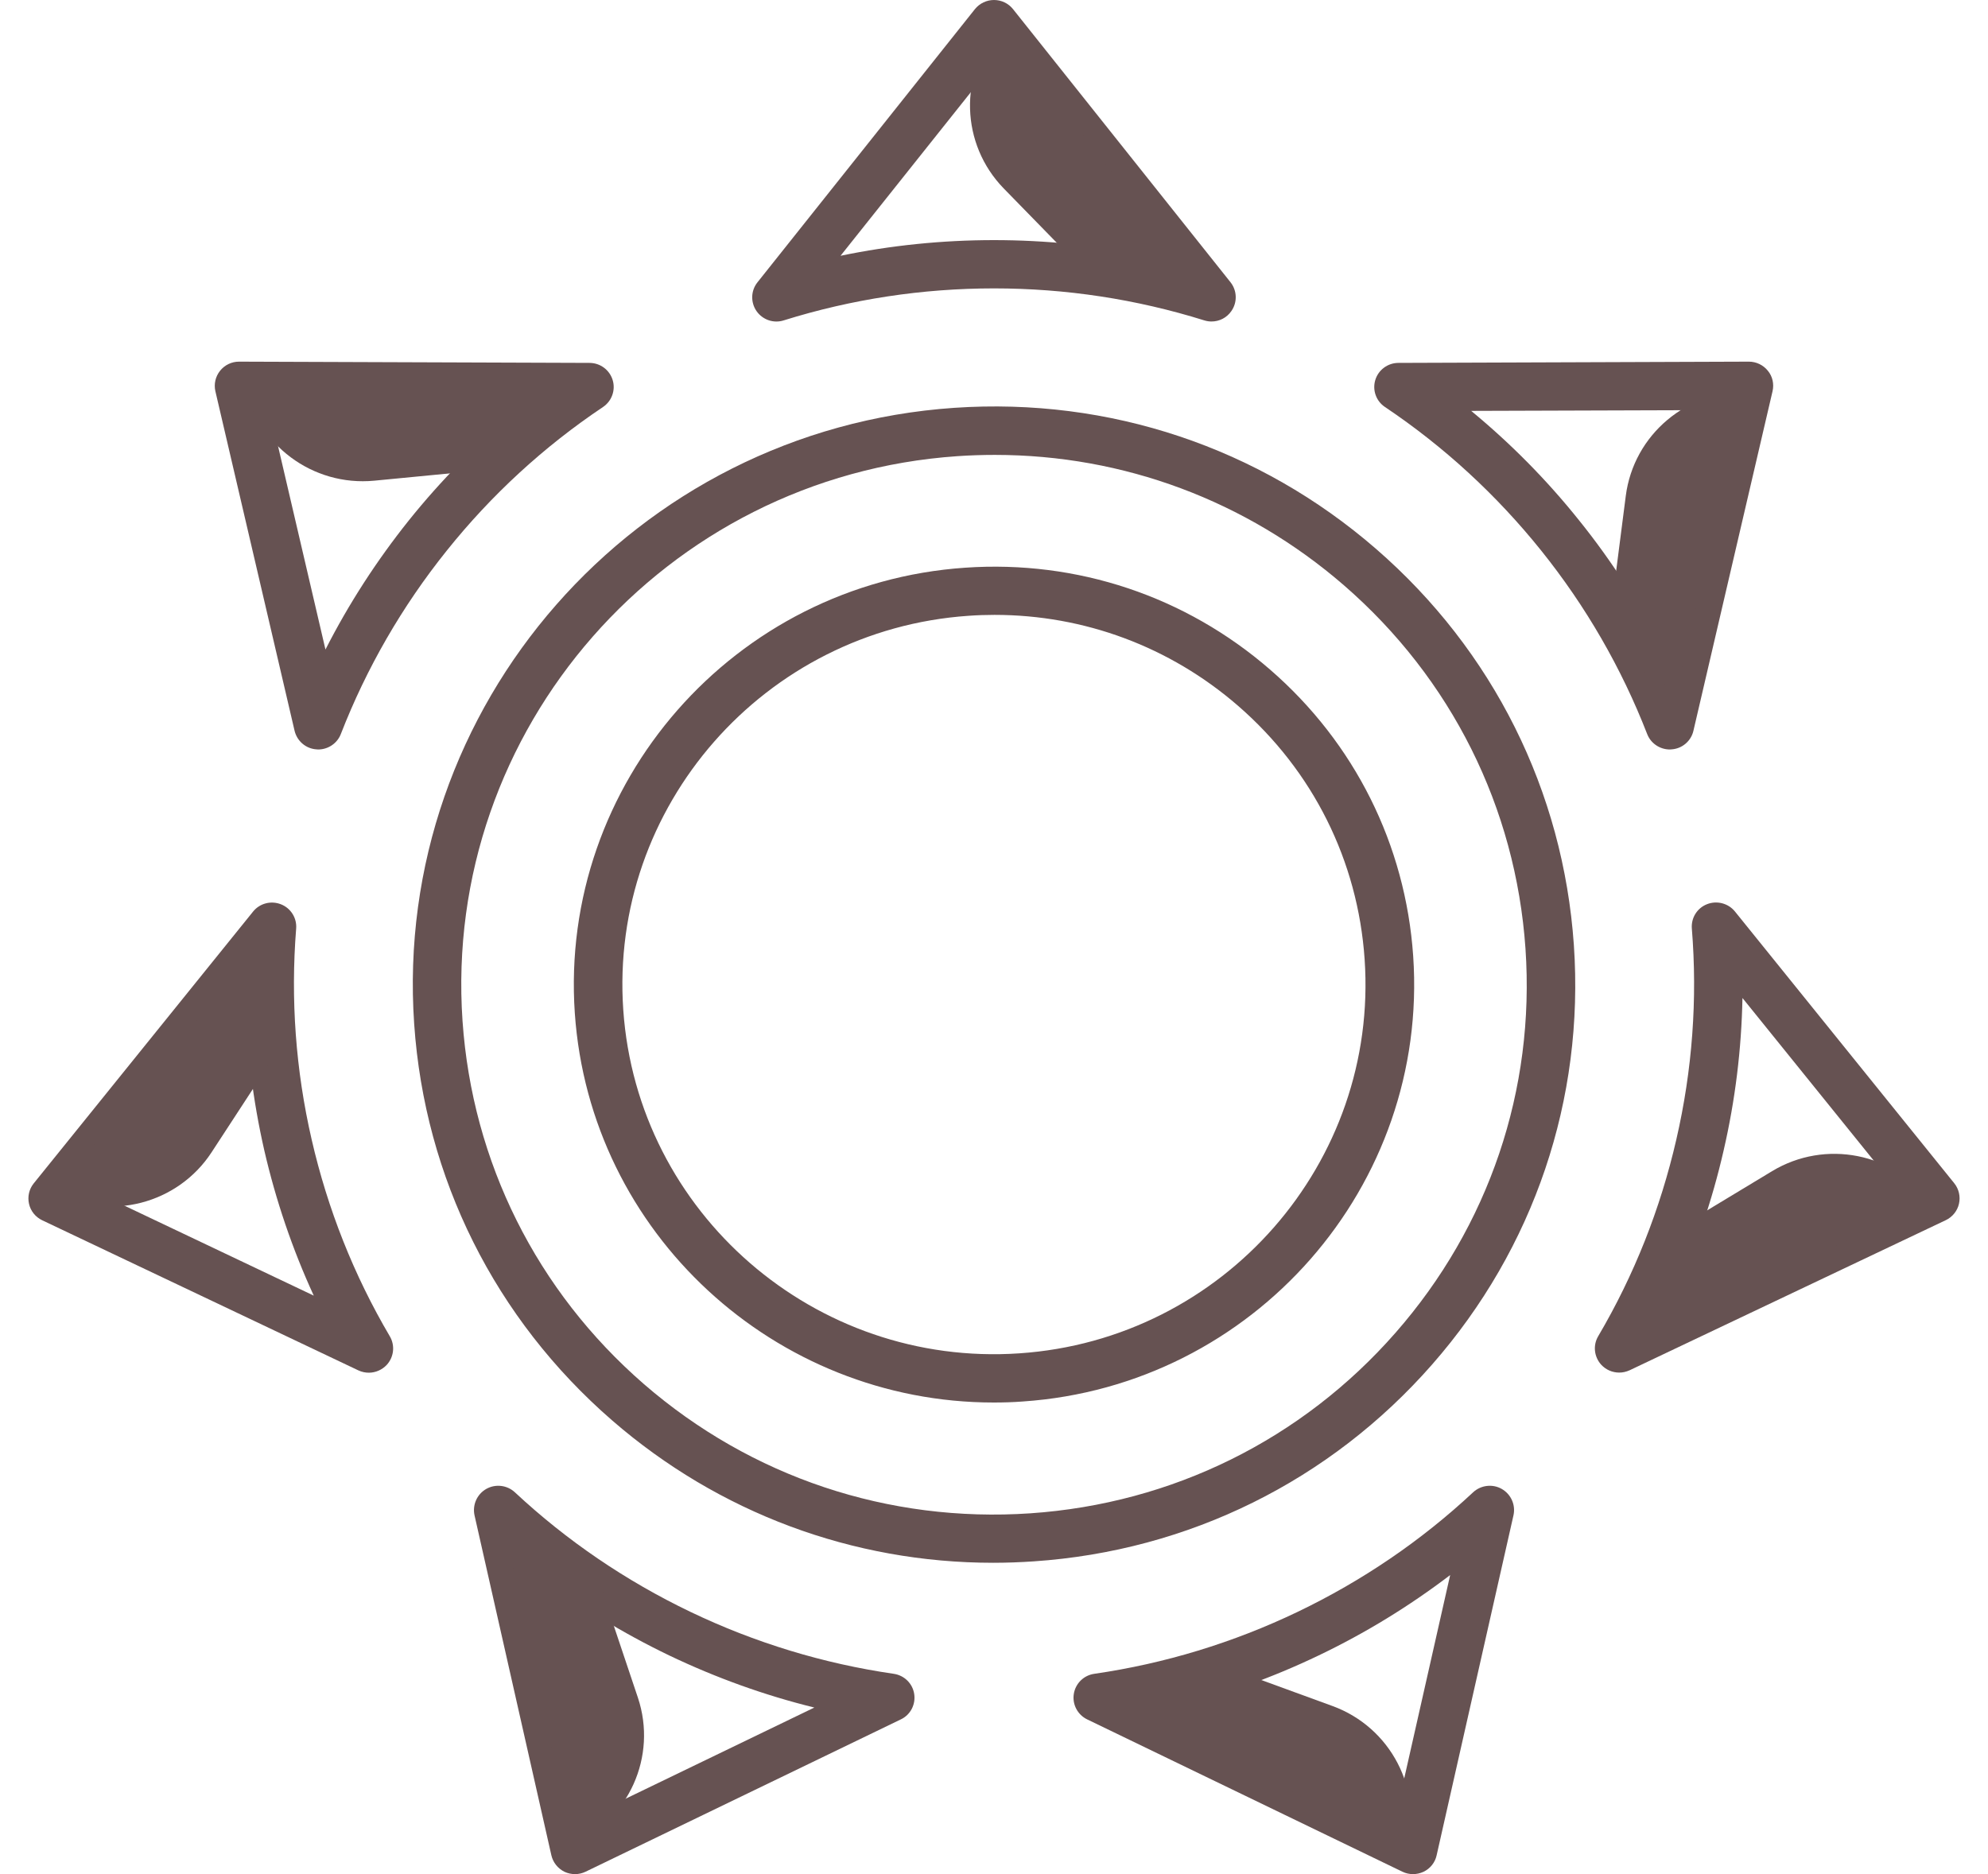
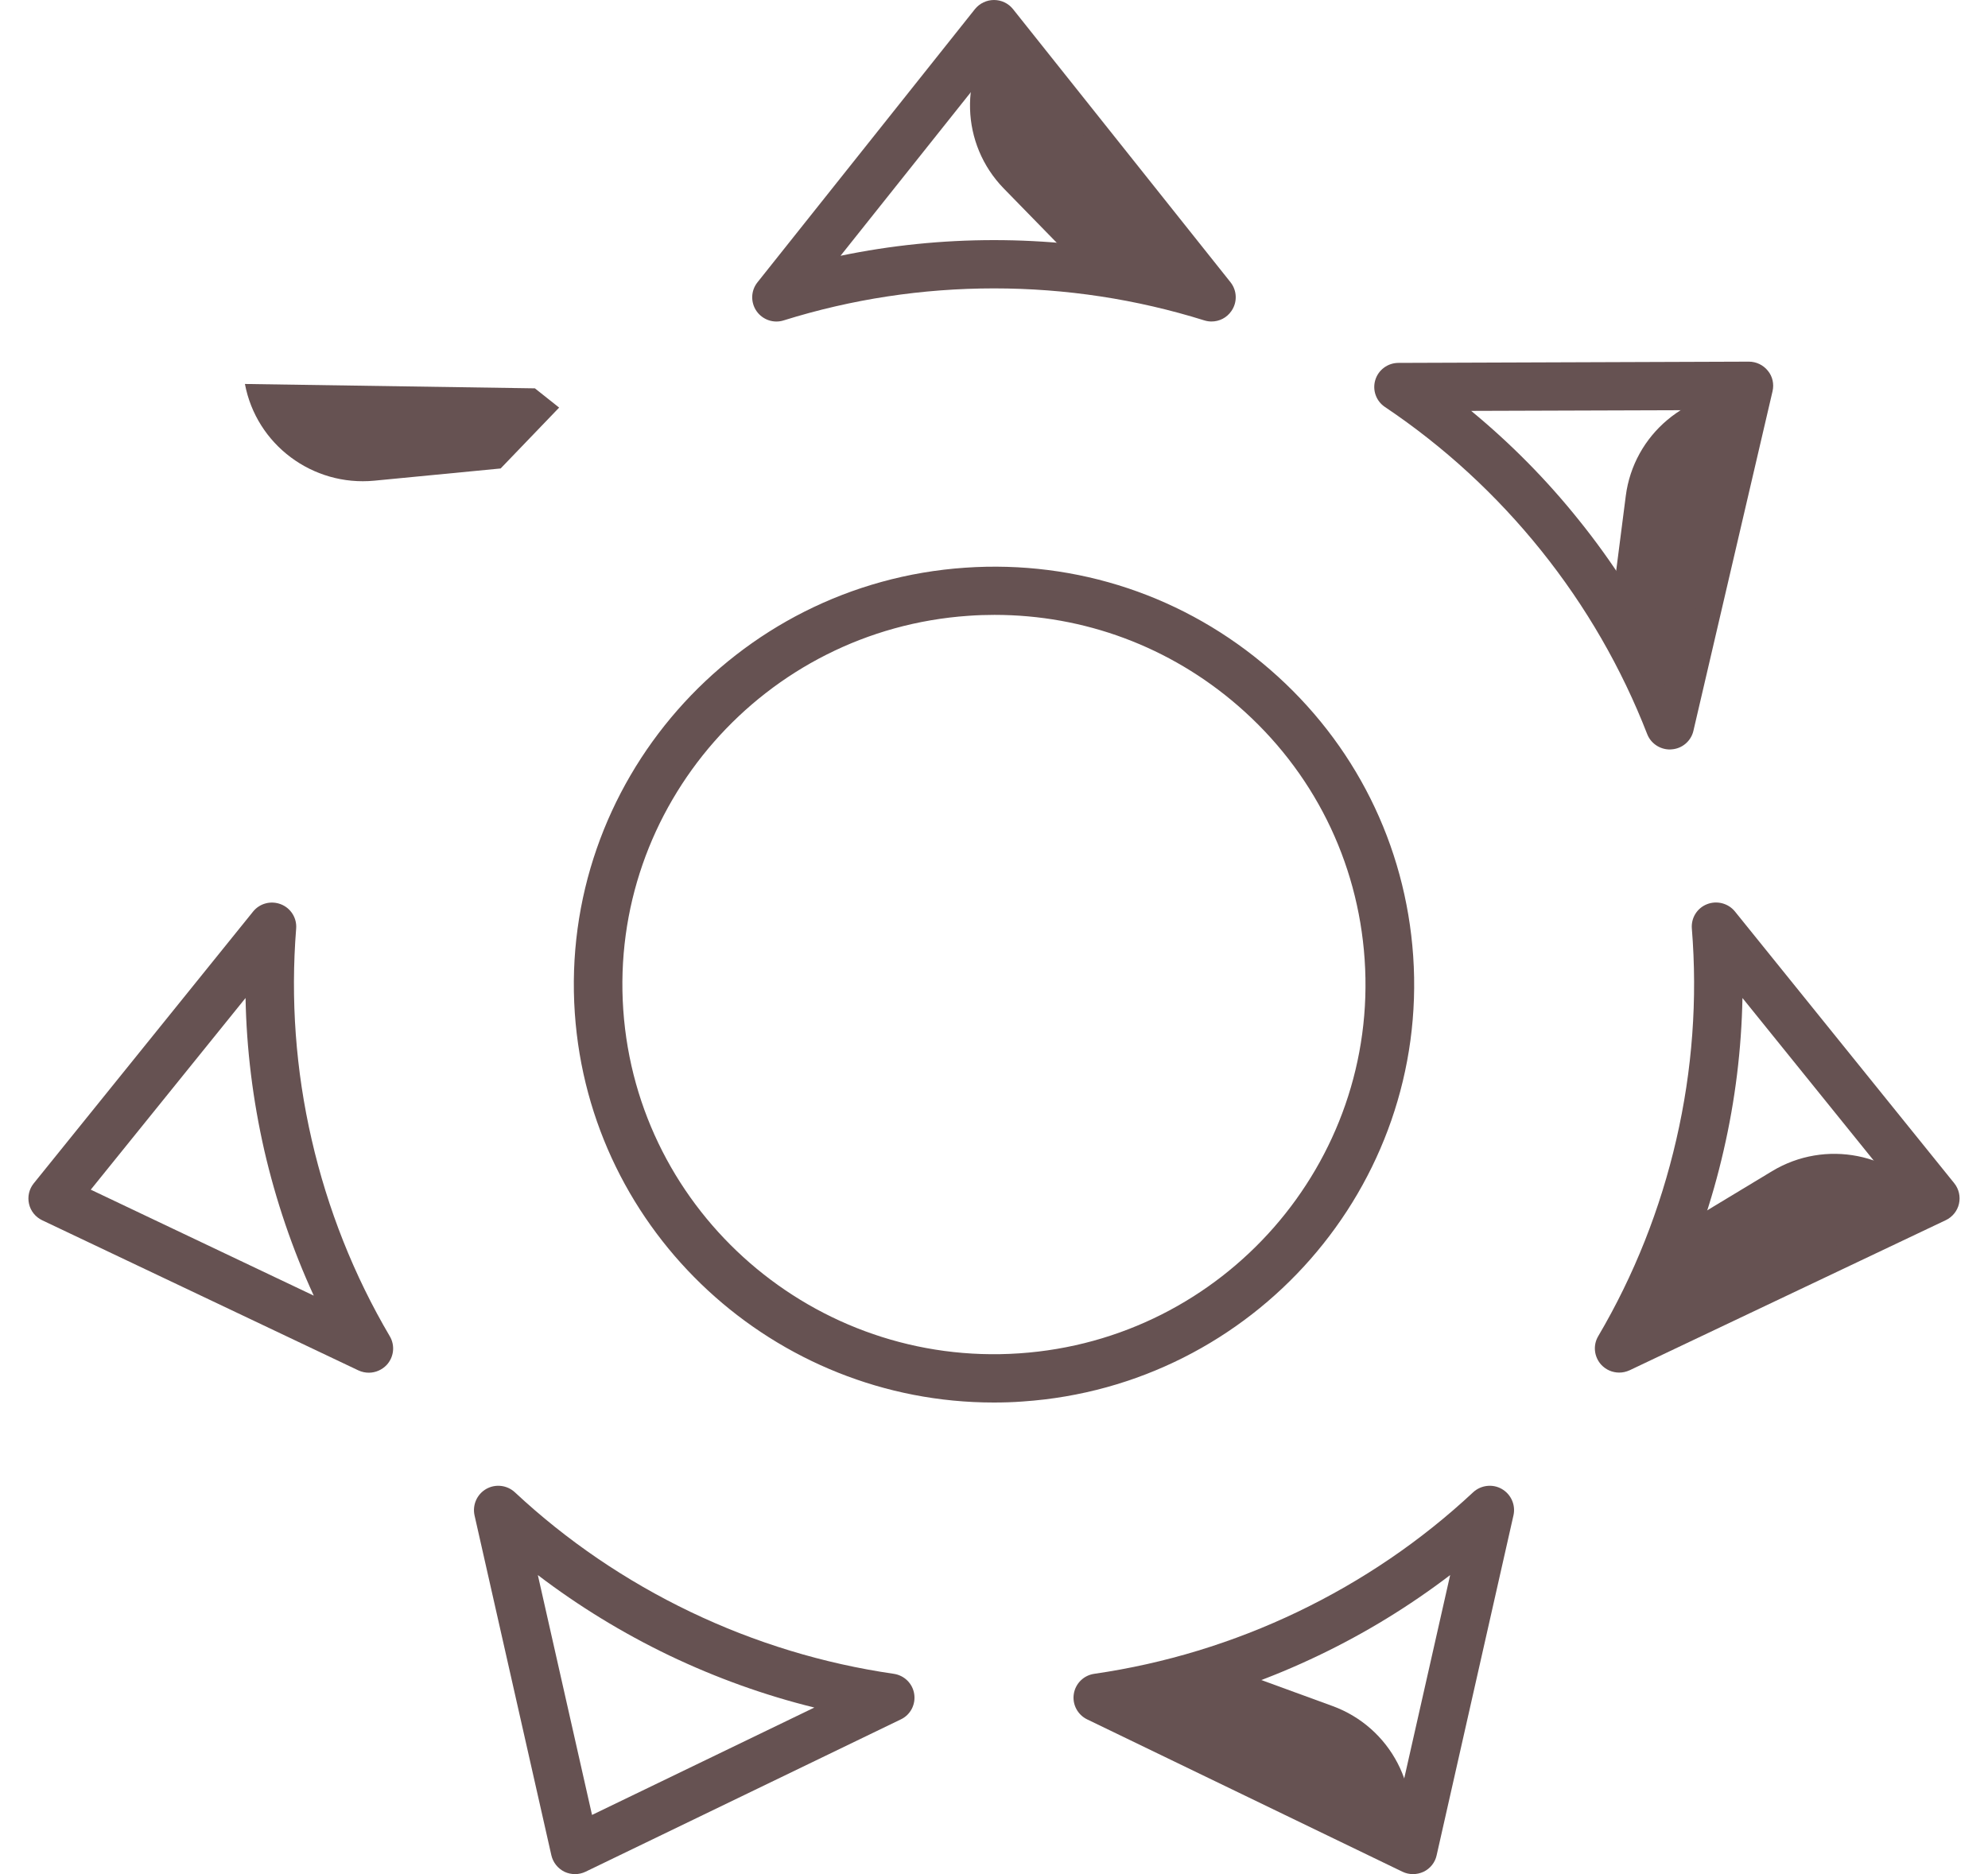
<svg xmlns="http://www.w3.org/2000/svg" width="35" height="33" viewBox="0 0 35 33" fill="none">
  <path d="M13.799 5.641C14.993 5.268 16.237 5.078 17.5 5.078C18.762 5.078 20.007 5.268 21.201 5.641C21.242 5.654 21.285 5.661 21.329 5.661C21.468 5.661 21.599 5.595 21.68 5.476C21.787 5.322 21.78 5.117 21.664 4.97L17.835 0.161C17.754 0.059 17.631 0 17.5 0C17.37 0 17.246 0.059 17.164 0.161L13.335 4.972C13.218 5.119 13.213 5.324 13.319 5.478C13.426 5.631 13.62 5.699 13.799 5.641ZM17.5 1.111L20.202 4.504C18.432 4.136 16.567 4.136 14.798 4.504L17.5 1.111Z" fill="#665252" />
-   <path d="M5.186 12.867C5.229 13.048 5.384 13.183 5.572 13.195C5.582 13.195 5.591 13.197 5.602 13.197C5.777 13.197 5.938 13.089 6.001 12.924C6.452 11.764 7.079 10.676 7.866 9.695C8.652 8.713 9.577 7.863 10.616 7.167C10.771 7.063 10.841 6.869 10.786 6.691C10.731 6.512 10.566 6.39 10.378 6.39L4.21 6.368H4.208C4.078 6.368 3.956 6.427 3.875 6.528C3.793 6.63 3.763 6.763 3.792 6.889L5.186 12.867ZM9.099 7.235C8.403 7.809 7.766 8.455 7.198 9.163C6.63 9.874 6.138 10.635 5.73 11.437L4.747 7.22L9.099 7.235Z" fill="#665252" />
  <path d="M5.487 20.066C5.205 18.842 5.115 17.591 5.214 16.351C5.229 16.165 5.12 15.991 4.946 15.923C4.771 15.854 4.572 15.906 4.455 16.052L0.594 20.837C0.512 20.938 0.482 21.072 0.511 21.198C0.539 21.325 0.626 21.431 0.743 21.487L6.309 24.13C6.369 24.158 6.432 24.171 6.493 24.171C6.61 24.171 6.726 24.122 6.809 24.033C6.935 23.895 6.958 23.692 6.863 23.53C6.23 22.456 5.768 21.289 5.487 20.066ZM1.598 20.948L4.323 17.573C4.34 18.472 4.451 19.369 4.653 20.256C4.857 21.14 5.149 21.998 5.524 22.814L1.598 20.948Z" fill="#665252" />
  <path d="M15.735 29.473C14.495 29.293 13.293 28.927 12.155 28.382C11.017 27.836 9.978 27.129 9.065 26.277C8.928 26.15 8.724 26.125 8.56 26.218C8.398 26.311 8.315 26.498 8.354 26.681L9.707 32.668C9.736 32.795 9.821 32.901 9.938 32.959C9.998 32.987 10.061 33 10.124 33C10.187 33 10.252 32.986 10.311 32.957L15.859 30.276C16.029 30.196 16.124 30.013 16.095 29.828C16.067 29.643 15.92 29.5 15.735 29.473ZM10.423 31.958L9.469 27.734C10.187 28.281 10.961 28.755 11.783 29.15C12.605 29.543 13.46 29.851 14.337 30.067L10.423 31.958Z" fill="#665252" />
  <path d="M26.44 26.218C26.278 26.125 26.072 26.15 25.935 26.277C25.023 27.129 23.984 27.836 22.846 28.382C21.709 28.927 20.505 29.293 19.266 29.473C19.08 29.499 18.934 29.643 18.905 29.828C18.876 30.013 18.972 30.194 19.141 30.276L24.689 32.957C24.748 32.986 24.812 33 24.877 33C24.94 33 25.003 32.986 25.062 32.959C25.18 32.903 25.266 32.795 25.293 32.668L26.646 26.681C26.686 26.498 26.602 26.311 26.44 26.218ZM24.577 31.957L20.663 30.066C21.54 29.849 22.396 29.543 23.217 29.149C24.04 28.755 24.813 28.281 25.531 27.734L24.577 31.957Z" fill="#665252" />
  <path d="M34.406 20.835L30.545 16.05C30.428 15.905 30.227 15.853 30.054 15.921C29.879 15.989 29.771 16.163 29.786 16.35C29.887 17.591 29.795 18.84 29.513 20.064C29.232 21.288 28.77 22.454 28.137 23.529C28.042 23.69 28.065 23.893 28.191 24.031C28.274 24.121 28.39 24.169 28.507 24.169C28.57 24.169 28.631 24.155 28.691 24.128L34.257 21.485C34.374 21.429 34.461 21.322 34.489 21.196C34.518 21.069 34.487 20.936 34.406 20.835ZM29.475 22.814C29.852 21.996 30.144 21.14 30.346 20.256C30.55 19.371 30.66 18.472 30.677 17.573L33.402 20.948L29.475 22.814Z" fill="#665252" />
  <path d="M24.384 7.167C25.421 7.863 26.346 8.713 27.134 9.695C27.921 10.676 28.548 11.764 28.999 12.924C29.062 13.089 29.223 13.197 29.398 13.197C29.409 13.197 29.418 13.197 29.429 13.195C29.616 13.183 29.773 13.048 29.814 12.867L31.207 6.888C31.236 6.761 31.207 6.628 31.124 6.528C31.043 6.427 30.92 6.368 30.79 6.368H30.788L24.62 6.39C24.433 6.39 24.267 6.513 24.213 6.691C24.159 6.869 24.227 7.063 24.384 7.167ZM30.253 7.221L29.27 11.437C28.862 10.635 28.372 9.872 27.802 9.164C27.234 8.453 26.597 7.809 25.901 7.235L30.253 7.221Z" fill="#665252" />
-   <path d="M24.225 9.664C22.166 7.877 19.529 6.996 16.802 7.181C11.173 7.565 6.906 12.433 7.292 18.032C7.478 20.745 8.717 23.223 10.776 25.01C12.655 26.641 15.016 27.518 17.485 27.518C17.721 27.518 17.961 27.509 18.2 27.493C20.926 27.308 23.417 26.076 25.213 24.027C27.009 21.978 27.895 19.355 27.709 16.642C27.522 13.929 26.285 11.451 24.225 9.664ZM24.568 23.469C22.921 25.348 20.638 26.476 18.14 26.647C15.64 26.817 13.225 26.008 11.337 24.372C9.449 22.733 8.315 20.462 8.143 17.977C7.79 12.845 11.7 8.383 16.86 8.032C17.078 8.017 17.296 8.01 17.515 8.01C19.778 8.01 21.94 8.814 23.663 10.308C25.551 11.947 26.685 14.218 26.857 16.703C27.028 19.186 26.215 21.591 24.568 23.469Z" fill="#665252" />
  <path d="M22.36 11.79C20.871 10.498 18.964 9.861 16.995 9.996C12.926 10.272 9.842 13.793 10.12 17.84C10.387 21.718 13.644 24.696 17.495 24.696C17.664 24.696 17.834 24.691 18.005 24.678C22.074 24.402 25.158 20.882 24.88 16.834C24.745 14.875 23.85 13.082 22.36 11.79ZM17.947 23.83C14.351 24.076 11.22 21.361 10.973 17.781C10.726 14.202 13.455 11.089 17.053 10.843C17.206 10.832 17.358 10.827 17.509 10.827C19.089 10.827 20.597 11.387 21.798 12.429C23.115 13.572 23.906 15.156 24.025 16.89C24.272 20.473 21.545 23.586 17.947 23.83Z" fill="#665252" />
  <path d="M20.712 4.504L17.59 0.487C16.876 1.31 16.912 2.539 17.673 3.32L19.23 4.915L20.714 5.048L20.712 4.504Z" fill="#665252" />
  <path d="M9.417 6.838L4.312 6.761C4.514 7.83 5.503 8.568 6.59 8.464L8.814 8.249L9.844 7.177L9.417 6.838Z" fill="#665252" />
-   <path d="M4.21 17.078L0.967 21C1.932 21.51 3.13 21.201 3.725 20.29L4.942 18.425L4.742 16.958L4.21 17.078Z" fill="#665252" />
-   <path d="M9.009 27.514L10.069 32.482C11.072 32.049 11.575 30.926 11.231 29.894L10.524 27.786L9.245 27.027L9.009 27.514Z" fill="#665252" />
  <path d="M20.203 30.286L24.768 32.557C25.053 31.507 24.485 30.415 23.459 30.04L21.361 29.274L19.967 29.796L20.203 30.286Z" fill="#665252" />
  <path d="M29.362 23.308L33.993 21.172C33.346 20.297 32.134 20.058 31.199 20.622L29.29 21.775L28.83 23.186L29.362 23.308Z" fill="#665252" />
  <path d="M29.587 11.835L30.798 6.901C29.705 6.858 28.762 7.653 28.623 8.731L28.34 10.937L29.16 12.173L29.587 11.835Z" fill="#665252" />
</svg>